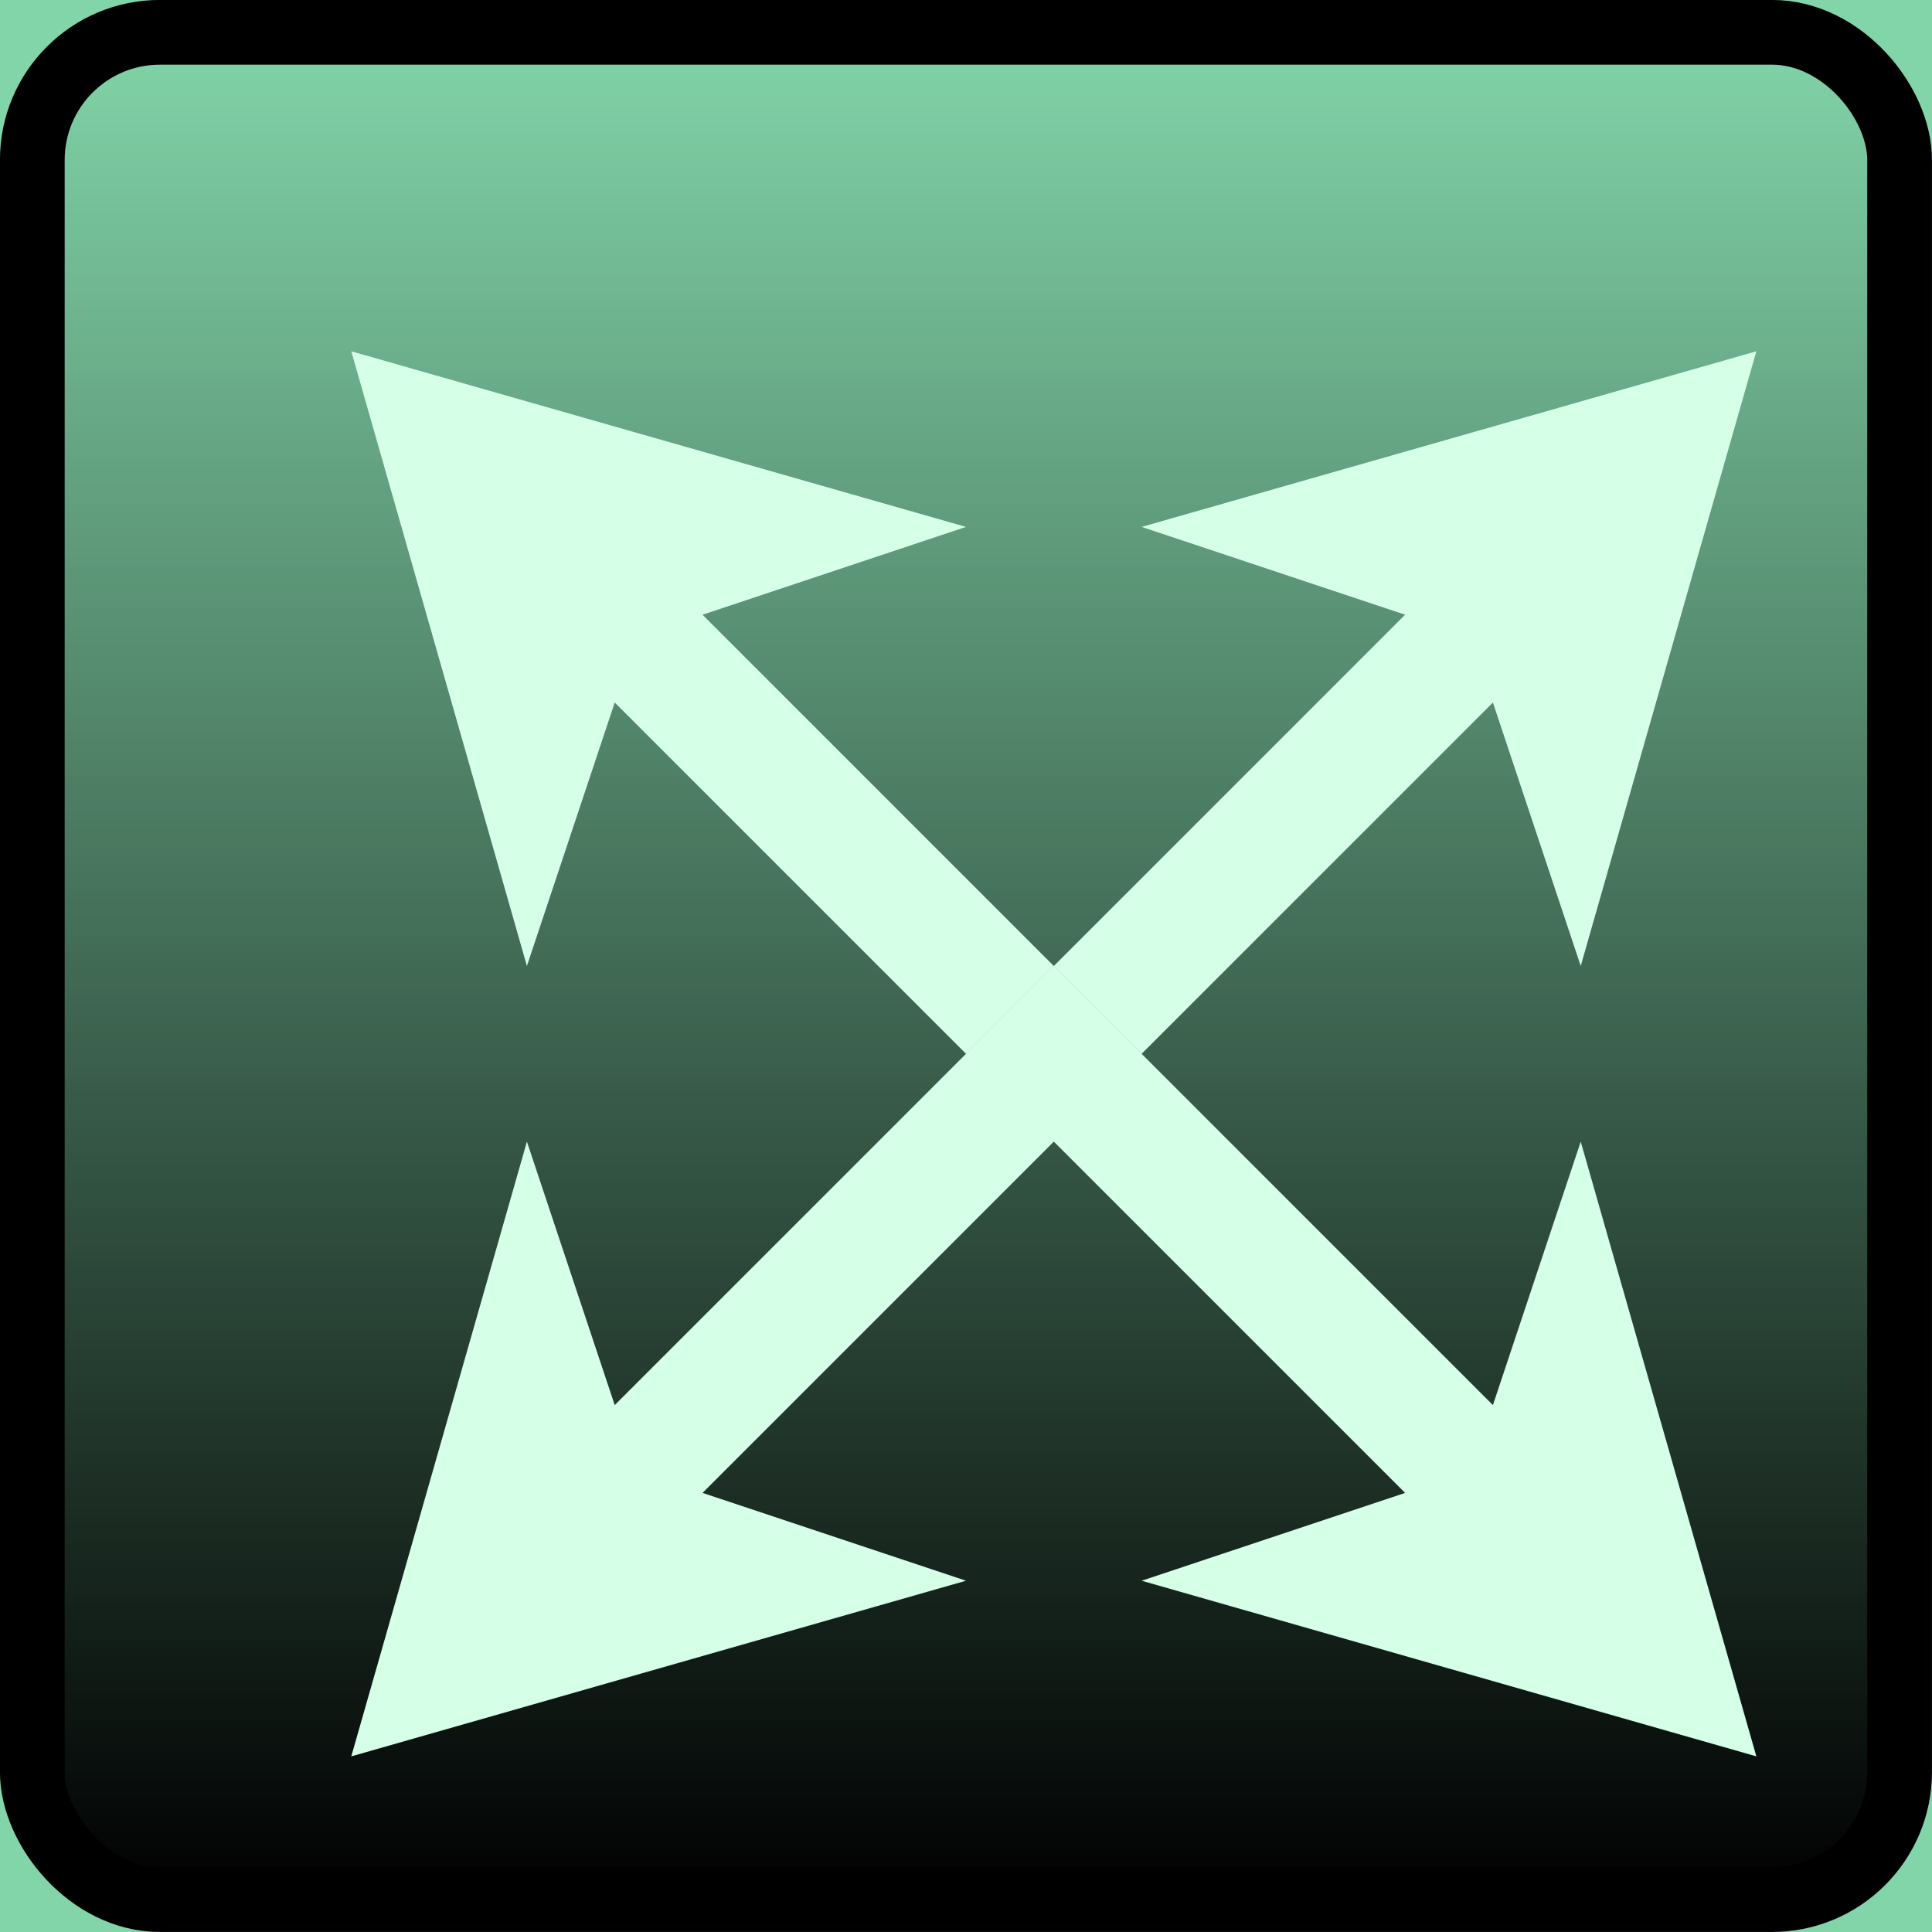
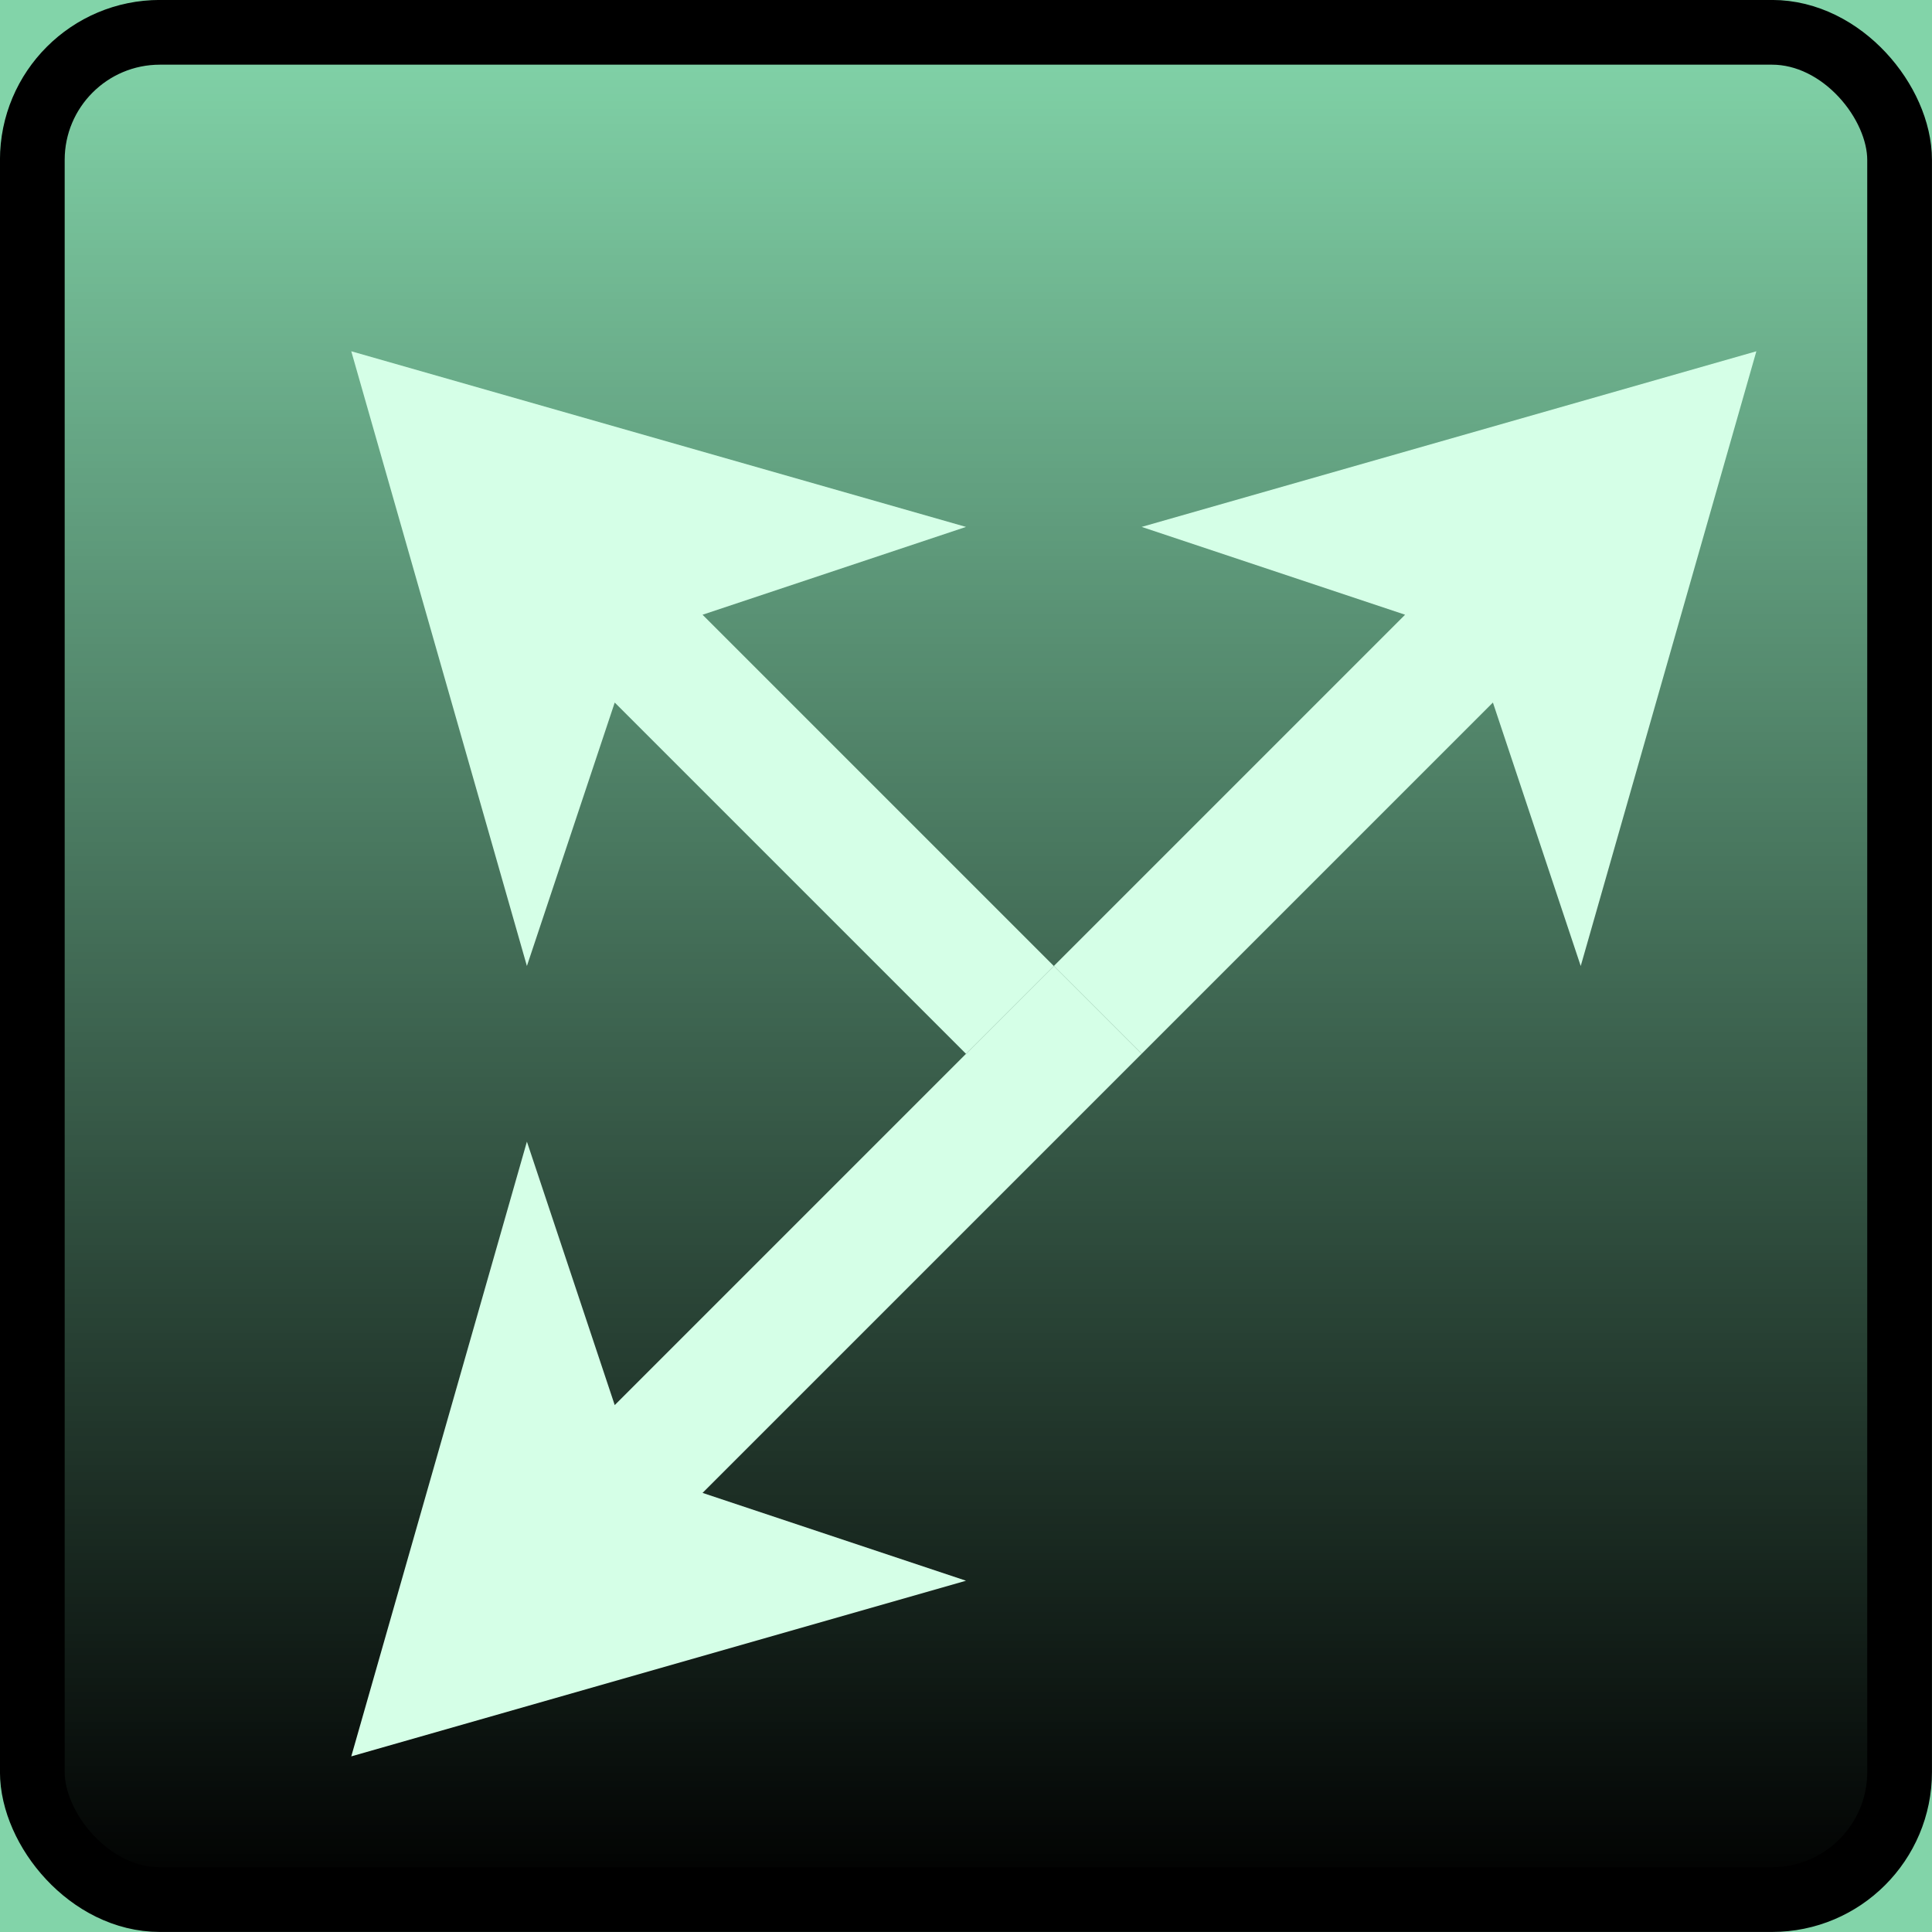
<svg xmlns="http://www.w3.org/2000/svg" xmlns:ns1="http://www.inkscape.org/namespaces/inkscape" xmlns:ns2="http://sodipodi.sourceforge.net/DTD/sodipodi-0.dtd" xmlns:xlink="http://www.w3.org/1999/xlink" width="22" height="22" viewBox="0 0 22 22" version="1.1" id="svg2780" ns1:version="0.92.4 (unknown)" ns2:docname="mask_scale_xydown.svg">
  <title id="title865">Buttons for Cinelerra Mask Tool</title>
  <defs id="defs2774">
    <ns1:path-effect effect="bspline" id="path-effect3001" is_visible="true" weight="33.333" steps="2" helper_size="0" apply_no_weight="true" apply_with_weight="true" only_selected="false" />
    <ns1:path-effect effect="bspline" id="path-effect2979" is_visible="true" weight="33.333" steps="2" helper_size="0" apply_no_weight="true" apply_with_weight="true" only_selected="false" />
    <ns1:path-effect only_selected="false" apply_with_weight="true" apply_no_weight="true" helper_size="0" steps="2" weight="33.333" is_visible="true" id="path-effect2975" effect="bspline" />
    <ns1:path-effect only_selected="false" apply_with_weight="true" apply_no_weight="true" helper_size="0" steps="2" weight="33.333" is_visible="true" id="path-effect3005" effect="bspline" />
    <ns1:path-effect effect="bspline" id="path-effect2989" is_visible="true" weight="33.333" steps="2" helper_size="0" apply_no_weight="true" apply_with_weight="true" only_selected="false" />
    <linearGradient id="linearGradient3700-35">
      <stop style="stop-color:#0000ff;stop-opacity:1;" offset="0" id="stop3702-62" />
      <stop style="stop-color:#0000ff;stop-opacity:0;" offset="1" id="stop3704-9" />
    </linearGradient>
    <ns1:path-effect effect="bspline" id="path-effect3001-3" is_visible="true" weight="33.333" steps="2" helper_size="0" apply_no_weight="true" apply_with_weight="true" only_selected="false" />
    <ns1:path-effect effect="bspline" id="path-effect2979-6" is_visible="true" weight="33.333" steps="2" helper_size="0" apply_no_weight="true" apply_with_weight="true" only_selected="false" />
    <ns1:path-effect only_selected="false" apply_with_weight="true" apply_no_weight="true" helper_size="0" steps="2" weight="33.333" is_visible="true" id="path-effect2975-7" effect="bspline" />
    <ns1:path-effect only_selected="false" apply_with_weight="true" apply_no_weight="true" helper_size="0" steps="2" weight="33.333" is_visible="true" id="path-effect3005-5" effect="bspline" />
    <ns1:path-effect effect="bspline" id="path-effect2989-3" is_visible="true" weight="33.333" steps="2" helper_size="0" apply_no_weight="true" apply_with_weight="true" only_selected="false" />
    <linearGradient id="linearGradient3700-35-5">
      <stop style="stop-color:#41be79;stop-opacity:1;" offset="0" id="stop3702-62-6" />
      <stop style="stop-color:#41be79;stop-opacity:0;" offset="1" id="stop3704-9-2" />
    </linearGradient>
    <linearGradient ns1:collect="always" xlink:href="#linearGradient3708" id="linearGradient1737" gradientUnits="userSpaceOnUse" gradientTransform="matrix(0.967,0,0,0.967,185.402,51.103)" x1="12" y1="23" x2="12" y2="1" />
    <linearGradient id="linearGradient3708" ns1:collect="always">
      <stop id="stop3710" offset="0" style="stop-color:#000000;stop-opacity:1;" />
      <stop id="stop3712" offset="1" style="stop-color:#000000;stop-opacity:0;" />
    </linearGradient>
  </defs>
  <ns2:namedview id="base" pagecolor="#ffffff" bordercolor="#666666" borderopacity="1.0" ns1:pageopacity="0.0" ns1:pageshadow="2" ns1:zoom="18.985817" ns1:cx="1.1808142" ns1:cy="9.2740964" ns1:document-units="px" ns1:current-layer="layer1" showgrid="false" units="px" ns1:pagecheckerboard="true" showborder="true" borderlayer="false" ns1:window-width="1280" ns1:window-height="751" ns1:window-x="0" ns1:window-y="25" ns1:window-maximized="1" ns1:showpageshadow="false">
    <ns1:grid type="xygrid" id="grid2521" />
  </ns2:namedview>
  <g ns1:label="Layer 1" ns1:groupmode="layer" id="layer1" transform="translate(0,-289.708)">
    <g id="g3995" transform="translate(-1.114,-0.993)">
      <g ns1:export-ydpi="96" ns1:export-xdpi="96" ns1:export-filename="/home/charlie/Documents/Cinelerra_themes_MaskTool_LinearSmooth_SVG-PNG_btns/export-Hulk_20190709/mask_scale_xydown.png" transform="translate(-184.886,199)" id="g1735" style="display:inline">
        <rect style="fill:#82d4a9;fill-opacity:1;stroke:none;stroke-width:1" id="rect1727" width="22" height="22" x="186" y="91.701" />
        <g id="g1733" transform="translate(0,40)">
          <rect ry="1.453" y="52.069" x="186.368" height="21.263" width="21.263" id="rect1729" style="fill:url(#linearGradient1737);fill-opacity:1;stroke:none;stroke-width:1" rx="1.453" />
          <rect style="fill:none;stroke:#000000;stroke-width:0.737;stroke-linejoin:round;stroke-miterlimit:4;stroke-dasharray:none;stroke-opacity:1" id="rect1731" width="21.263" height="21.263" x="186.368" y="52.069" ry="1.453" rx="1.453" />
        </g>
      </g>
      <path style="display:inline;fill:#d5ffe7;fill-opacity:1;stroke:none;stroke-width:1px;stroke-linecap:butt;stroke-linejoin:miter;stroke-opacity:1" d="m 21.114,294.701 -7,2 3,1 -4,4 1,1 4,-4 1,3 z" id="path2581" ns1:connector-curvature="0" ns2:nodetypes="cccccccc" ns1:export-filename="/home/charlie/Documents/Cinelerra_themes_MaskTool_LinearSmooth_SVG-PNG_btns/export-Hulk_20190709/mask_scale_xydown.png" ns1:export-xdpi="96" ns1:export-ydpi="96" />
      <path ns2:nodetypes="cccccccc" ns1:connector-curvature="0" id="path2583" d="m 5.114,310.701 7,-2 -3,-1 5,-5 -1,-1 -5,5 -1,-3 z" style="display:inline;fill:#d5ffe7;fill-opacity:1;stroke:none;stroke-width:1px;stroke-linecap:butt;stroke-linejoin:miter;stroke-opacity:1" ns1:export-filename="/home/charlie/Documents/Cinelerra_themes_MaskTool_LinearSmooth_SVG-PNG_btns/export-Hulk_20190709/mask_scale_xydown.png" ns1:export-xdpi="96" ns1:export-ydpi="96" />
      <g ns1:export-ydpi="96" ns1:export-xdpi="96" ns1:export-filename="/home/charlie/Documents/Cinelerra_themes_MaskTool_LinearSmooth_SVG-PNG_btns/export-Hulk_20190709/mask_scale_xydown.png" id="g3663" style="display:inline;fill:#d5ffe7;fill-opacity:1" transform="translate(-568.886,81)">
        <path style="fill:#d5ffe7;fill-opacity:1;stroke:none;stroke-width:1px;stroke-linecap:butt;stroke-linejoin:miter;stroke-opacity:1" d="m 574,213.701 7,2 -3,1 4,4 -1,1 -4,-4 -1,3 z" id="path2585" ns1:connector-curvature="0" ns2:nodetypes="cccccccc" />
-         <path ns2:nodetypes="cccccccc" ns1:connector-curvature="0" id="path2587" d="m 590,229.701 -7,-2 3,-1 -5,-5 1,-1 5,5 1,-3 z" style="fill:#d5ffe7;fill-opacity:1;stroke:none;stroke-width:1px;stroke-linecap:butt;stroke-linejoin:miter;stroke-opacity:1" />
      </g>
    </g>
  </g>
</svg>